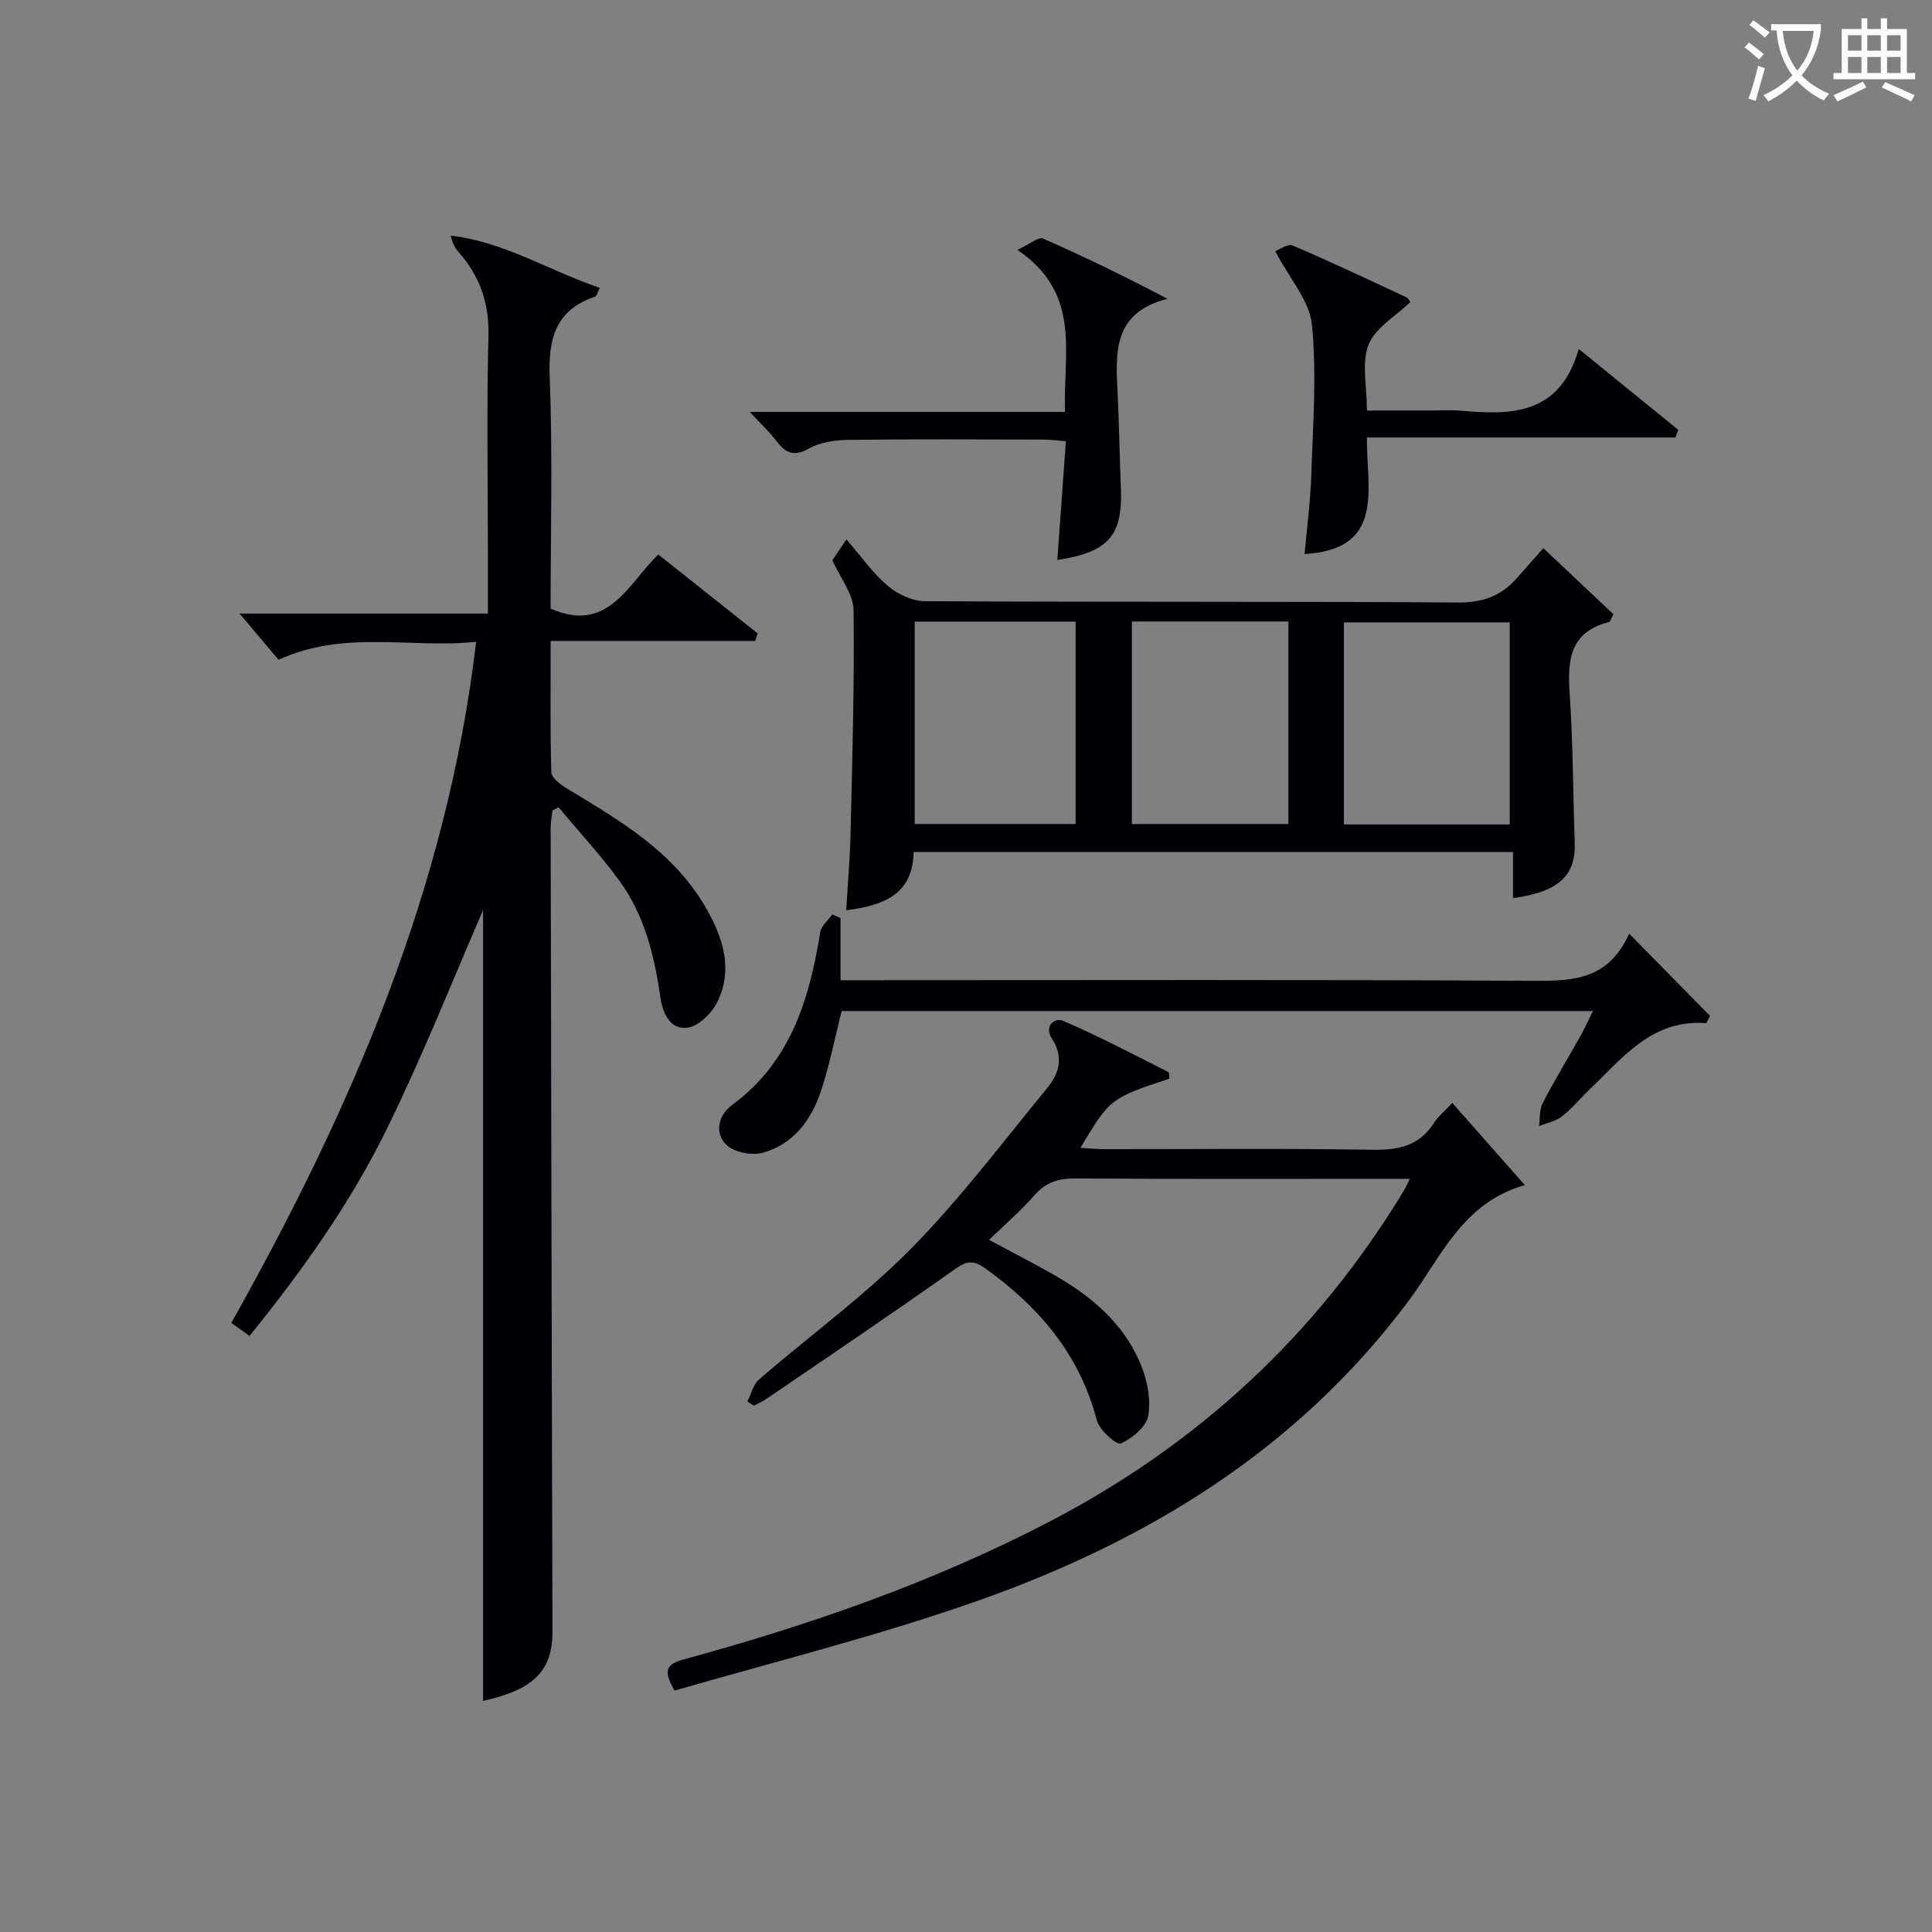
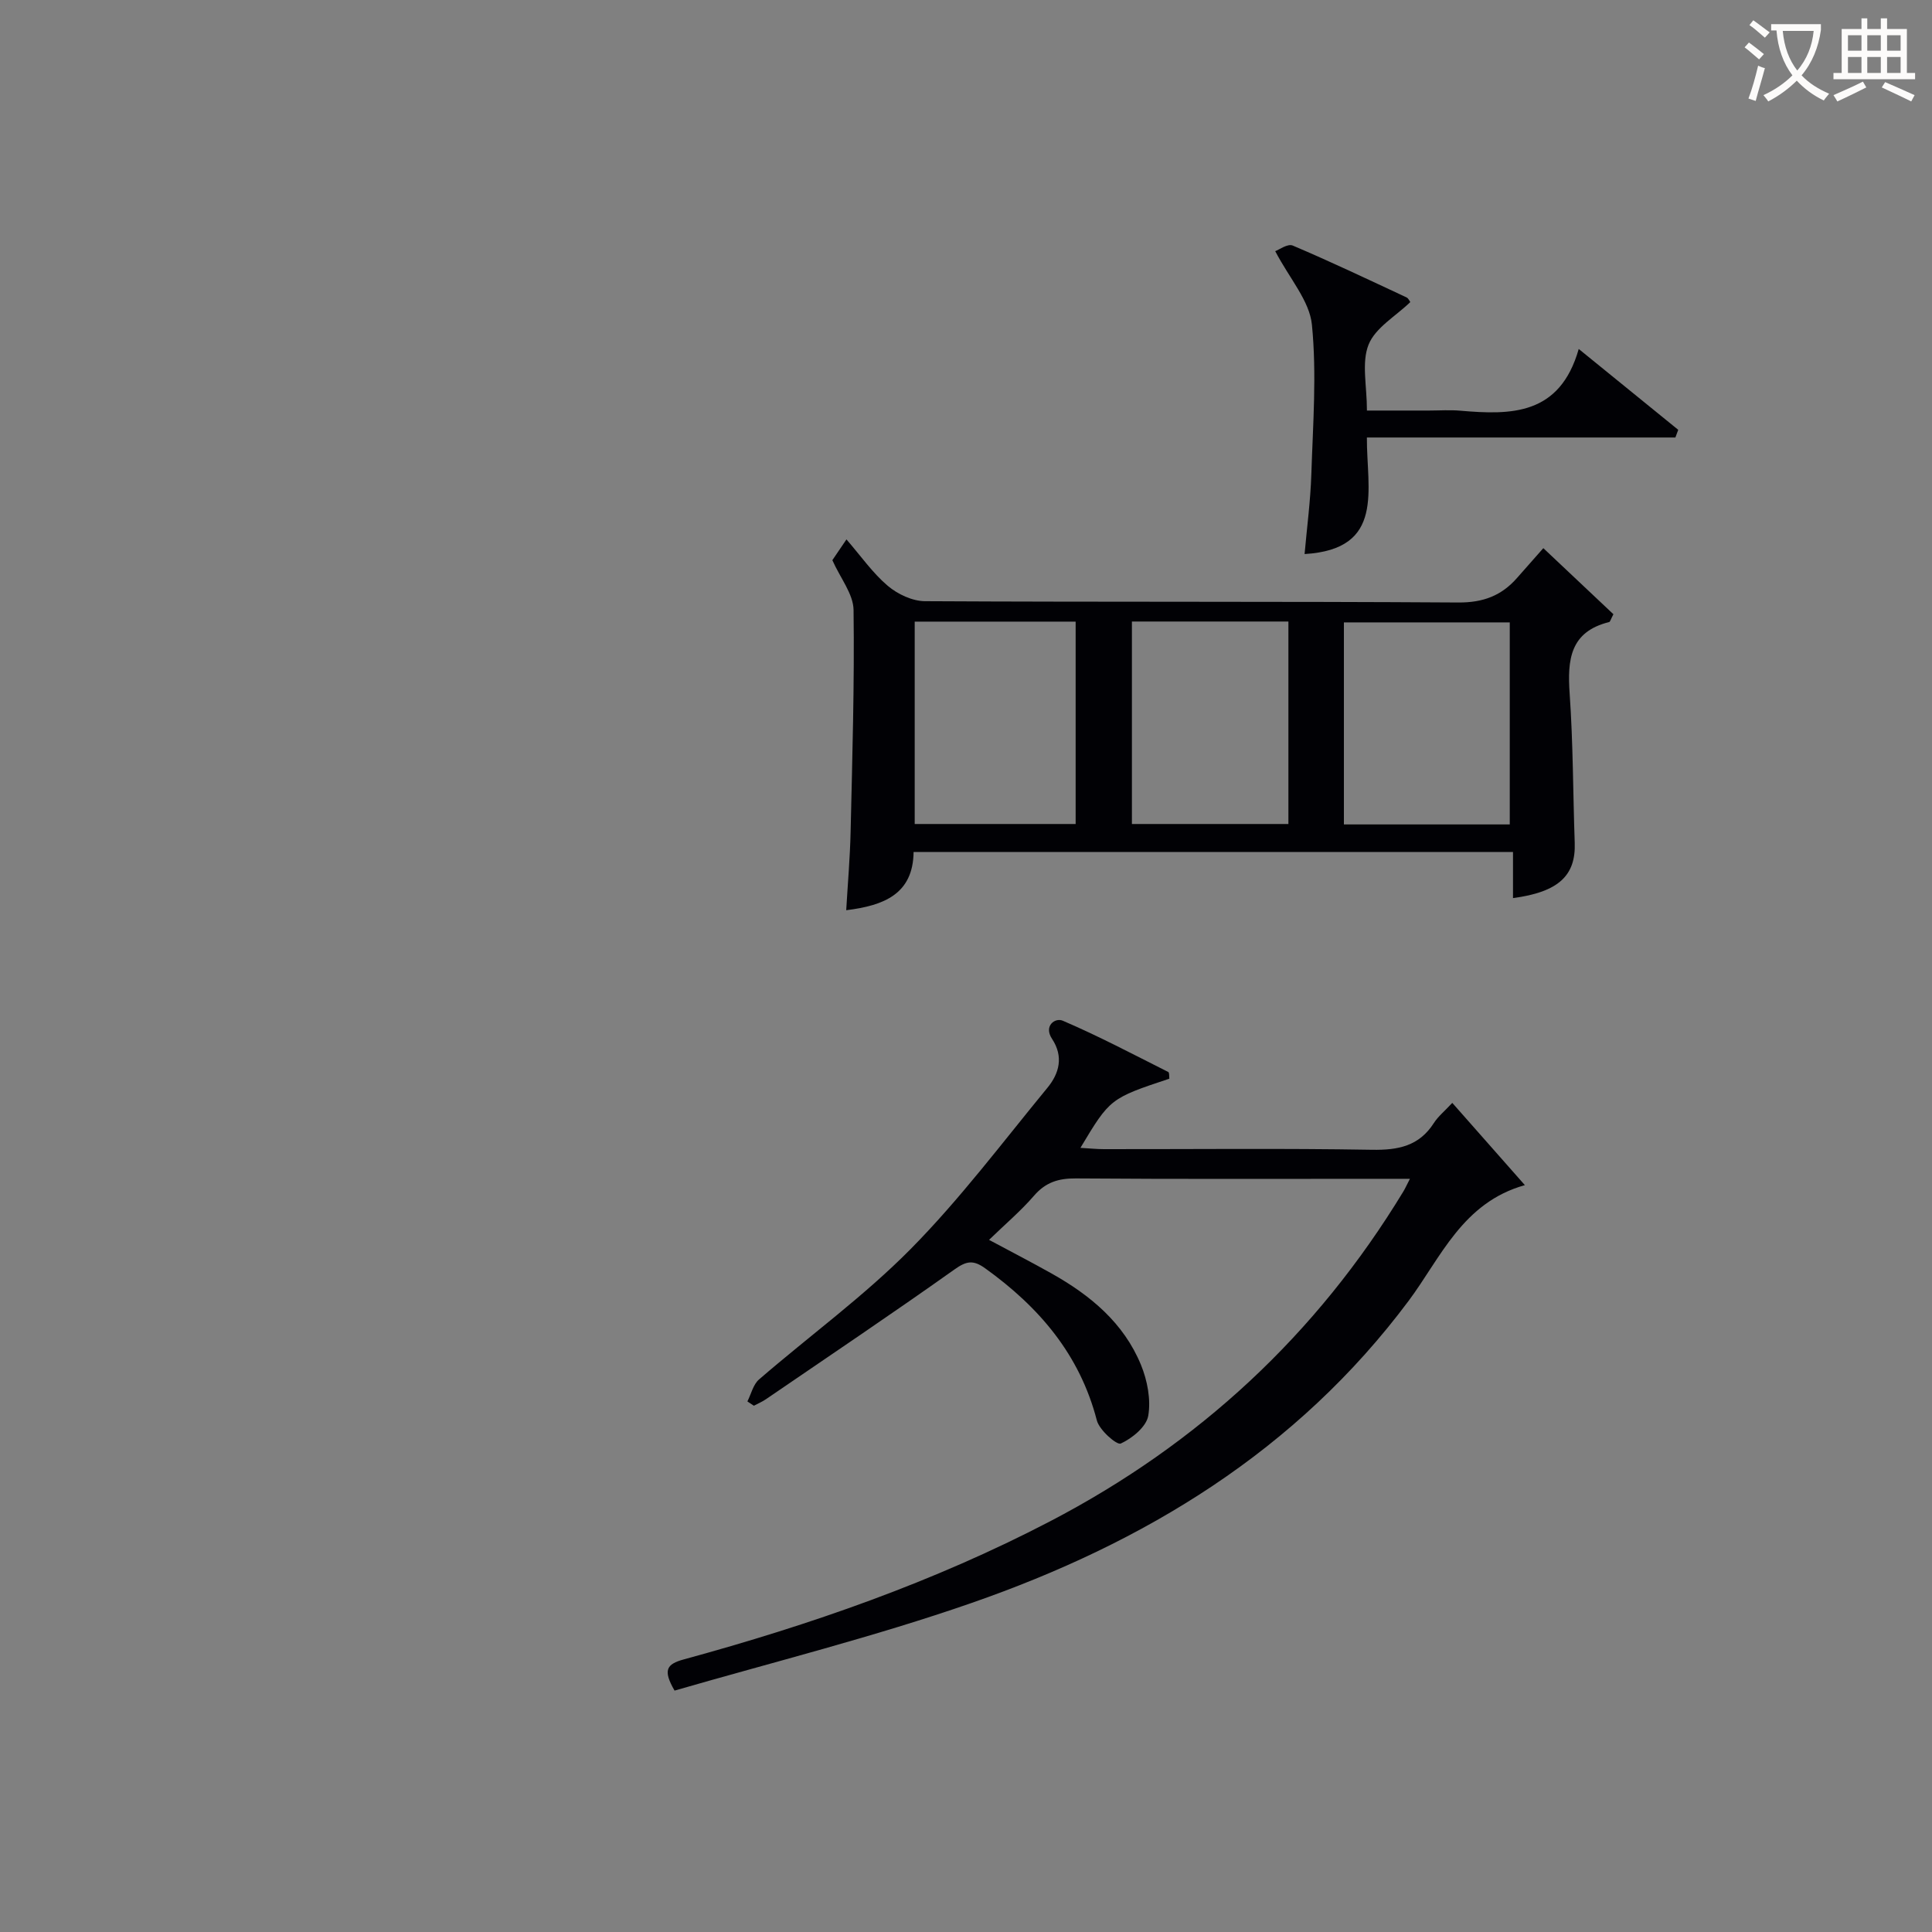
<svg xmlns="http://www.w3.org/2000/svg" enable-background="new 0 0 400 400" viewBox="0 0 400 400">
  <rect x="0" y="0" width="400" height="400" fill="#808080" stroke="none" />
  <g fill="#010105">
-     <path d="m98.58 132.88c-13.62 1.42-27.2-2.55-40.91 3.72-2.39-2.84-5.13-6.09-8.07-9.57h51.41c0-4.85 0-9.13 0-13.42 0-14.66-.27-29.33.12-43.99.18-6.79-1.74-12.37-6.11-17.33-.75-.85-1.34-1.84-1.68-3.5 11.06 1.28 20.39 7.27 30.84 10.81-.52 1.04-.63 1.7-.94 1.8-8.19 2.77-9.75 8.65-9.43 16.73.63 15.97.19 31.98.19 47.88 11.9 5.22 15.98-5.06 22.28-11.22 6.99 5.55 13.79 10.95 20.59 16.35-.18.52-.35 1.04-.53 1.56-13.95 0-27.89 0-42.33 0 0 9.63-.12 18.42.14 27.19.03 1.14 1.83 2.51 3.11 3.29 11.13 6.74 22.39 13.21 29.1 25.14 3.43 6.11 5.35 12.37 2.25 18.94-1.11 2.36-3.8 5.1-6.12 5.49-3.63.6-5.27-2.82-5.75-6.18-1.24-8.64-3.27-17.05-8.48-24.19-3.88-5.32-8.39-10.17-12.61-15.23-.42.21-.84.42-1.27.63-.13 1.2-.37 2.4-.37 3.6.11 55.48.22 110.97.37 166.45.02 8.11-3.93 12.03-14.37 14.32 0-55.43 0-110.94 0-163.71-5.73 13.18-12.09 29.21-19.61 44.67-7.57 15.58-17.6 29.71-28.74 43.48-1.41-1.01-2.56-1.83-3.77-2.7 24.77-44.1 44.63-89.66 50.69-141.01z" />
    <path d="m242.1 223.33c-12.26 4.08-12.29 4.11-18.41 14.32 1.8.1 3.34.27 4.88.27 18.5.02 37-.19 55.49.13 5.42.09 9.74-.76 12.8-5.53.88-1.38 2.22-2.46 3.82-4.18 4.96 5.62 9.81 11.12 15.03 17.03-12.91 3.6-17.43 15.05-24.05 23.93-23.23 31.13-54.72 50.13-90.52 62.58-20.15 7.01-40.94 12.2-61.48 18.14-2.44-4.22-1.7-5.48 1.92-6.46 26.17-7.14 51.68-16 75.83-28.59 30.74-16.02 55.16-38.66 73.13-68.27.34-.55.6-1.15 1.37-2.64-2.25 0-3.95 0-5.66 0-21.16 0-42.33.08-63.49-.08-3.61-.03-6.27.79-8.68 3.58-2.71 3.14-5.91 5.85-9.31 9.14 4.61 2.47 8.84 4.65 12.98 6.98 8 4.49 14.91 10.22 18.47 18.89 1.33 3.24 2.09 7.21 1.51 10.56-.4 2.27-3.32 4.66-5.69 5.74-.82.37-4.43-2.78-4.95-4.79-3.54-13.66-11.97-23.48-23.12-31.49-2.51-1.8-3.9-1.51-6.39.26-12.87 9.14-25.98 17.94-39.01 26.85-.77.53-1.66.9-2.49 1.34-.45-.3-.89-.59-1.34-.89.78-1.54 1.2-3.5 2.4-4.54 10.44-9.03 21.72-17.22 31.39-27 10.23-10.35 19.05-22.12 28.33-33.4 2.44-2.96 3.39-6.44.95-10.13-1.77-2.67.62-4.44 2.23-3.75 7.43 3.18 14.6 6.98 21.83 10.61.26.14.17.93.23 1.39z" />
    <path d="m189.15 176.39c-.1 8.69-6.11 11.1-13.95 12.06.32-5.52.79-10.89.91-16.26.35-15.3.81-30.61.61-45.91-.05-3.3-2.73-6.57-4.39-10.3.45-.67 1.27-1.88 2.92-4.3 3.01 3.47 5.42 6.95 8.54 9.6 2.05 1.74 5.11 3.18 7.73 3.19 36.81.2 73.62.03 110.43.27 5.14.03 8.94-1.42 12.17-5.12 1.64-1.88 3.3-3.75 5.41-6.13 5.23 4.93 9.95 9.39 14.51 13.68-.57 1.08-.67 1.57-.88 1.62-8.11 2-8.67 7.81-8.18 14.82.72 10.28.69 20.6 1.05 30.9.24 6.78-3.37 10.18-12.78 11.43 0-3.07 0-6.12 0-9.55-41.58 0-82.63 0-124.1 0zm89.09-5.7h34.34c0-14.14 0-27.98 0-41.83-11.69 0-23.01 0-34.34 0zm-88.86-41.99v41.9h33.32c0-14.17 0-27.93 0-41.9-11.22 0-22.14 0-33.32 0zm44.97-.02v41.92h32.4c0-14.15 0-27.9 0-41.92-10.84 0-21.42 0-32.4 0z" />
-     <path d="m174.25 209.33c-1.4 5.55-2.47 11.08-4.22 16.39-2 6.06-5.67 11.17-12.1 12.94-2.25.62-5.86-.05-7.48-1.58-2.66-2.51-1.68-6.25 1.1-8.29 12.15-8.92 16.01-21.87 18.27-35.78.22-1.33 1.62-2.46 2.48-3.68.57.25 1.14.49 1.72.74v12.87h6.41c45.63 0 91.27-.14 136.9.13 8.22.05 15.64-.13 19.97-9.77 6.02 6.13 11.39 11.58 16.75 17.03-.26.5-.52 1-.77 1.5-11.31-.85-17.31 7.2-24.2 13.76-1.93 1.84-3.63 3.95-5.72 5.57-1.3 1.01-3.13 1.34-4.72 1.98.22-1.58.05-3.38.74-4.72 2.45-4.72 5.22-9.27 7.82-13.91.87-1.55 1.6-3.17 2.6-5.18-52.23 0-103.93 0-155.55 0z" />
    <path d="m264.02 52c.75-.26 2.57-1.61 3.63-1.16 7.94 3.37 15.73 7.08 23.55 10.73.39.18.61.73.79.97-3.04 2.94-7.24 5.31-8.64 8.81-1.49 3.73-.34 8.52-.34 13.65h12.84c2.16 0 4.34-.16 6.49.03 10.52.91 20.6.98 24.52-12.78 7.51 6.1 14.06 11.42 20.6 16.74-.2.53-.39 1.06-.59 1.59-21.11 0-42.22 0-63.87 0-.07 10.72 3.85 23.14-12.9 24.13.48-5.44 1.22-10.98 1.4-16.55.33-10.31 1.13-20.71.12-30.91-.48-4.96-4.62-9.55-7.6-15.25z" />
-     <path d="m218.91 115.94c.6-8.33 1.17-16.22 1.77-24.59-1.76-.14-3.18-.34-4.6-.34-13.49-.02-26.97-.11-40.45.06-2.74.03-5.79.49-8.12 1.78-3.04 1.68-4.75 1.08-6.65-1.42-1.5-1.97-3.34-3.67-5.64-6.15h65.27c-.42-12.08 3.57-24.46-9.86-33.55 2.63-1.21 4.4-2.74 5.33-2.34 8.44 3.71 16.74 7.75 25.75 12.47-11.54 2.95-10.7 11.43-10.31 19.78.31 6.47.4 12.95.67 19.42.4 9.78-2.5 13.25-13.16 14.88z" />
  </g>
  <path d="m362.1 8.8c1.1.8 2.1 1.6 3.1 2.4l-1 1.1c-1.3-1.1-2.3-2-3-2.5zm1.9 4.8c.5.2.9.4 1.4.5-.6 2.3-1.3 4.5-1.9 6.8l-1.5-.5c.8-2.1 1.4-4.3 2-6.8zm-1-9.4c1.3.9 2.4 1.8 3.4 2.5l-1 1.1c-1.4-1.2-2.4-2.1-3.2-2.6zm3.7 2.2v-1.4h10.3v1.2c-.5 3.6-1.8 6.8-4 9.4 1.5 1.6 3.4 2.8 5.7 3.8-.3.4-.7.8-1.1 1.4-2.3-1.1-4.1-2.5-5.6-4.1-1.6 1.6-3.6 3.1-5.9 4.3-.3-.5-.7-.9-1-1.3 2.4-1.1 4.4-2.5 6-4.1-1.9-2.5-3-5.6-3.3-9.3h-1.1zm8.8 0h-6.4c.3 3.3 1.3 6 3 8.2 2-2.3 3.1-5.1 3.4-8.2z" fill="#fcfbfa" />
  <path d="m385.3 3.8h1.3v2.2h2.8v-2.2h1.3v2.2h4.1v9.1h1.7v1.3h-16.9v-1.3h1.7v-9.1h4.1v-2.2zm.4 13.1.7 1.2c-1.8.9-3.8 1.9-6 2.9-.2-.4-.5-.8-.8-1.3 2.3-1 4.3-1.9 6.1-2.8zm-3.1-6.4h2.8v-3.2h-2.8zm0 4.6h2.8v-3.3h-2.8zm4-4.6h2.8v-3.2h-2.8zm0 4.6h2.8v-3.3h-2.8zm3.7 1.9c2.1.9 4.1 1.8 6.1 2.7l-.7 1.3c-2.2-1.1-4.2-2-6.1-2.9zm3.2-9.7h-2.8v3.2h2.8zm-2.8 7.8h2.8v-3.3h-2.8z" fill="#fcfbfa" />
</svg>